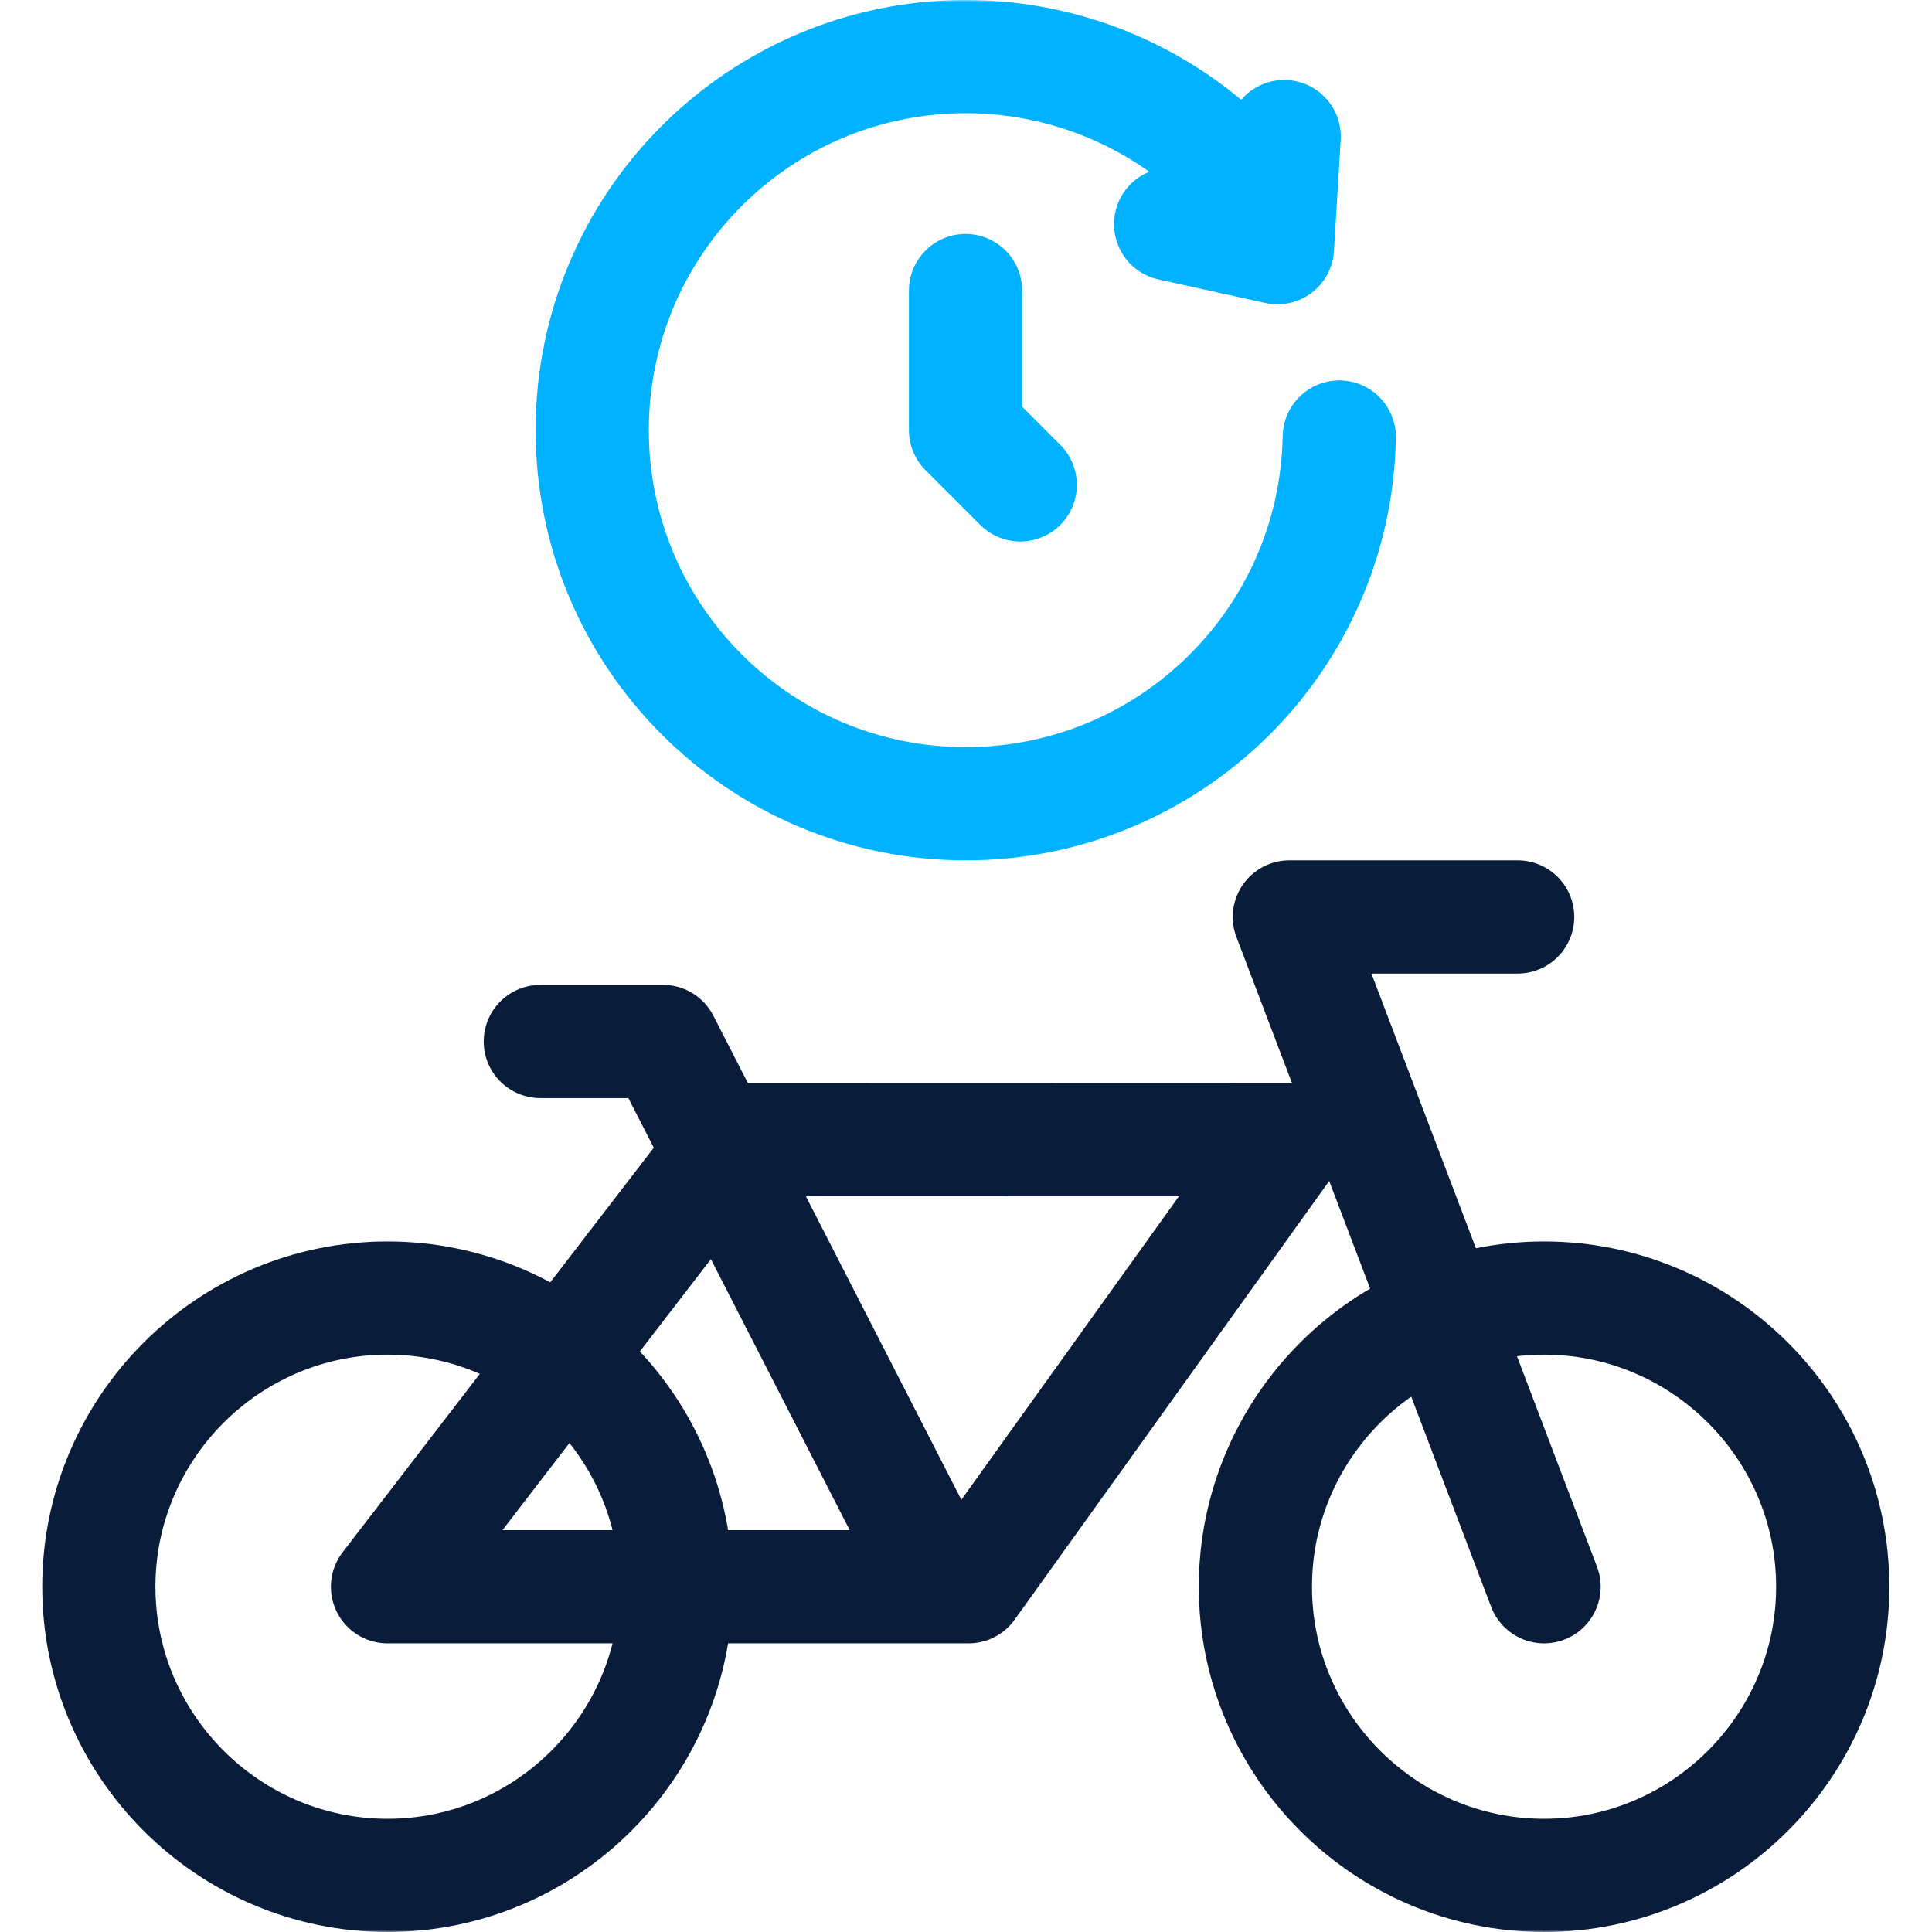
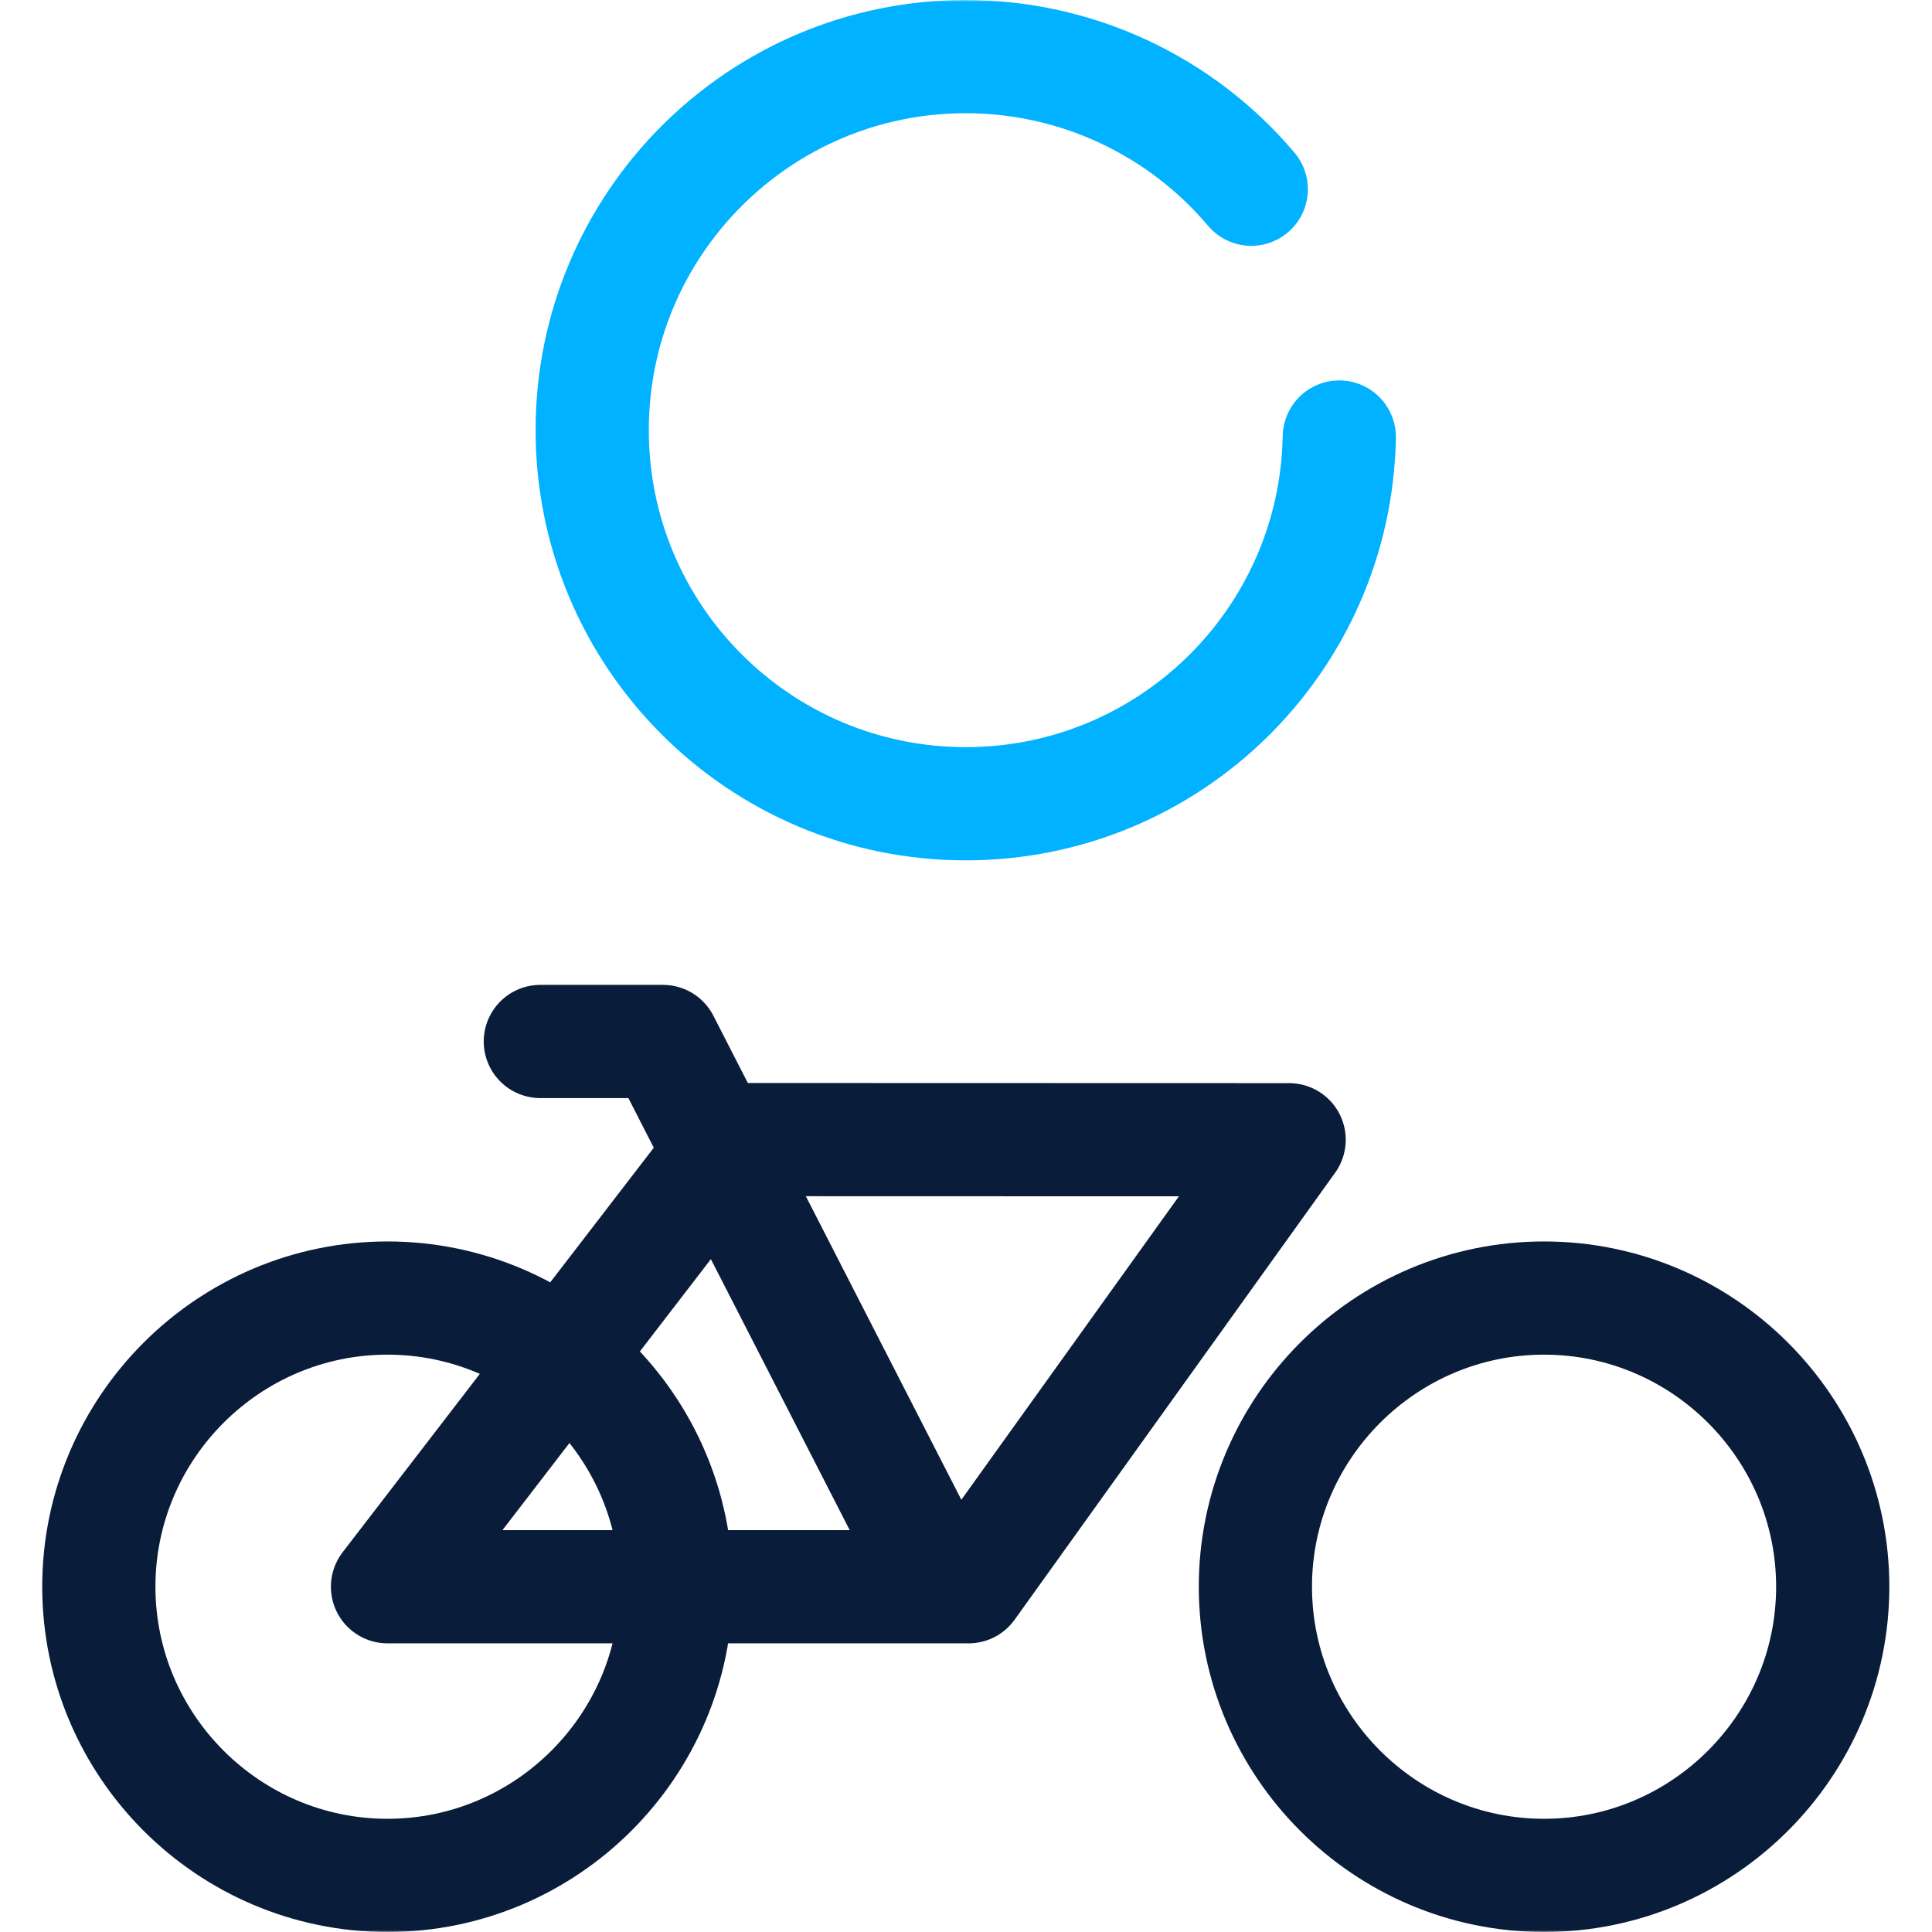
<svg xmlns="http://www.w3.org/2000/svg" width="512" height="512" viewBox="0 0 512 512" fill="none">
  <path d="M341.631 302.045L193.838 302.003L102.693 420.502H256.693L341.631 302.045Z" stroke="#091C3A" stroke-width="30" stroke-miterlimit="22.926" stroke-linecap="round" stroke-linejoin="round" />
-   <path d="M409.194 420.502L341.694 243.002H402.194" stroke="#091C3A" stroke-width="30" stroke-miterlimit="22.926" stroke-linecap="round" stroke-linejoin="round" />
  <path d="M248.695 418.506L175.694 276.003H143.193" stroke="#091C3A" stroke-width="30" stroke-miterlimit="22.926" stroke-linecap="round" stroke-linejoin="round" />
  <mask id="mask0_994_2526" style="mask-type:luminance" maskUnits="userSpaceOnUse" x="-1" y="0" width="513" height="512">
    <path d="M-0.059 0H511.941V512H-0.059V0Z" fill="white" />
  </mask>
  <g mask="url(#mask0_994_2526)">
    <path d="M409.192 496.998C451.327 496.998 485.692 462.632 485.692 420.498C485.692 378.363 451.327 343.998 409.192 343.998C367.057 343.998 332.692 378.363 332.692 420.498C332.692 462.632 367.057 496.998 409.192 496.998Z" stroke="#091C3A" stroke-width="30" stroke-miterlimit="22.926" stroke-linecap="round" stroke-linejoin="round" />
    <path d="M102.691 496.998C144.826 496.998 179.191 462.632 179.191 420.498C179.191 378.363 144.826 343.998 102.691 343.998C60.556 343.998 26.191 378.363 26.191 420.498C26.191 462.632 60.556 496.998 102.691 496.998Z" stroke="#091C3A" stroke-width="30" stroke-miterlimit="22.926" stroke-linecap="round" stroke-linejoin="round" />
    <path d="M354.924 115.818C353.934 169.777 309.908 213 255.941 213C201.265 213 156.941 168.677 156.941 114.001C156.941 59.324 201.265 15.001 255.941 15.001C285.106 15.001 312.785 27.86 331.596 50.147" stroke="#00B2FF" stroke-width="30" stroke-miterlimit="22.926" stroke-linecap="round" stroke-linejoin="round" />
-     <path d="M255.877 77V114L270.377 128.5" stroke="#00B2FF" stroke-width="30" stroke-miterlimit="22.926" stroke-linecap="round" stroke-linejoin="round" />
-     <path d="M310.233 59.401L338.541 65.641L340.325 36.196" stroke="#00B2FF" stroke-width="30" stroke-miterlimit="22.926" stroke-linecap="round" stroke-linejoin="round" />
  </g>
</svg>